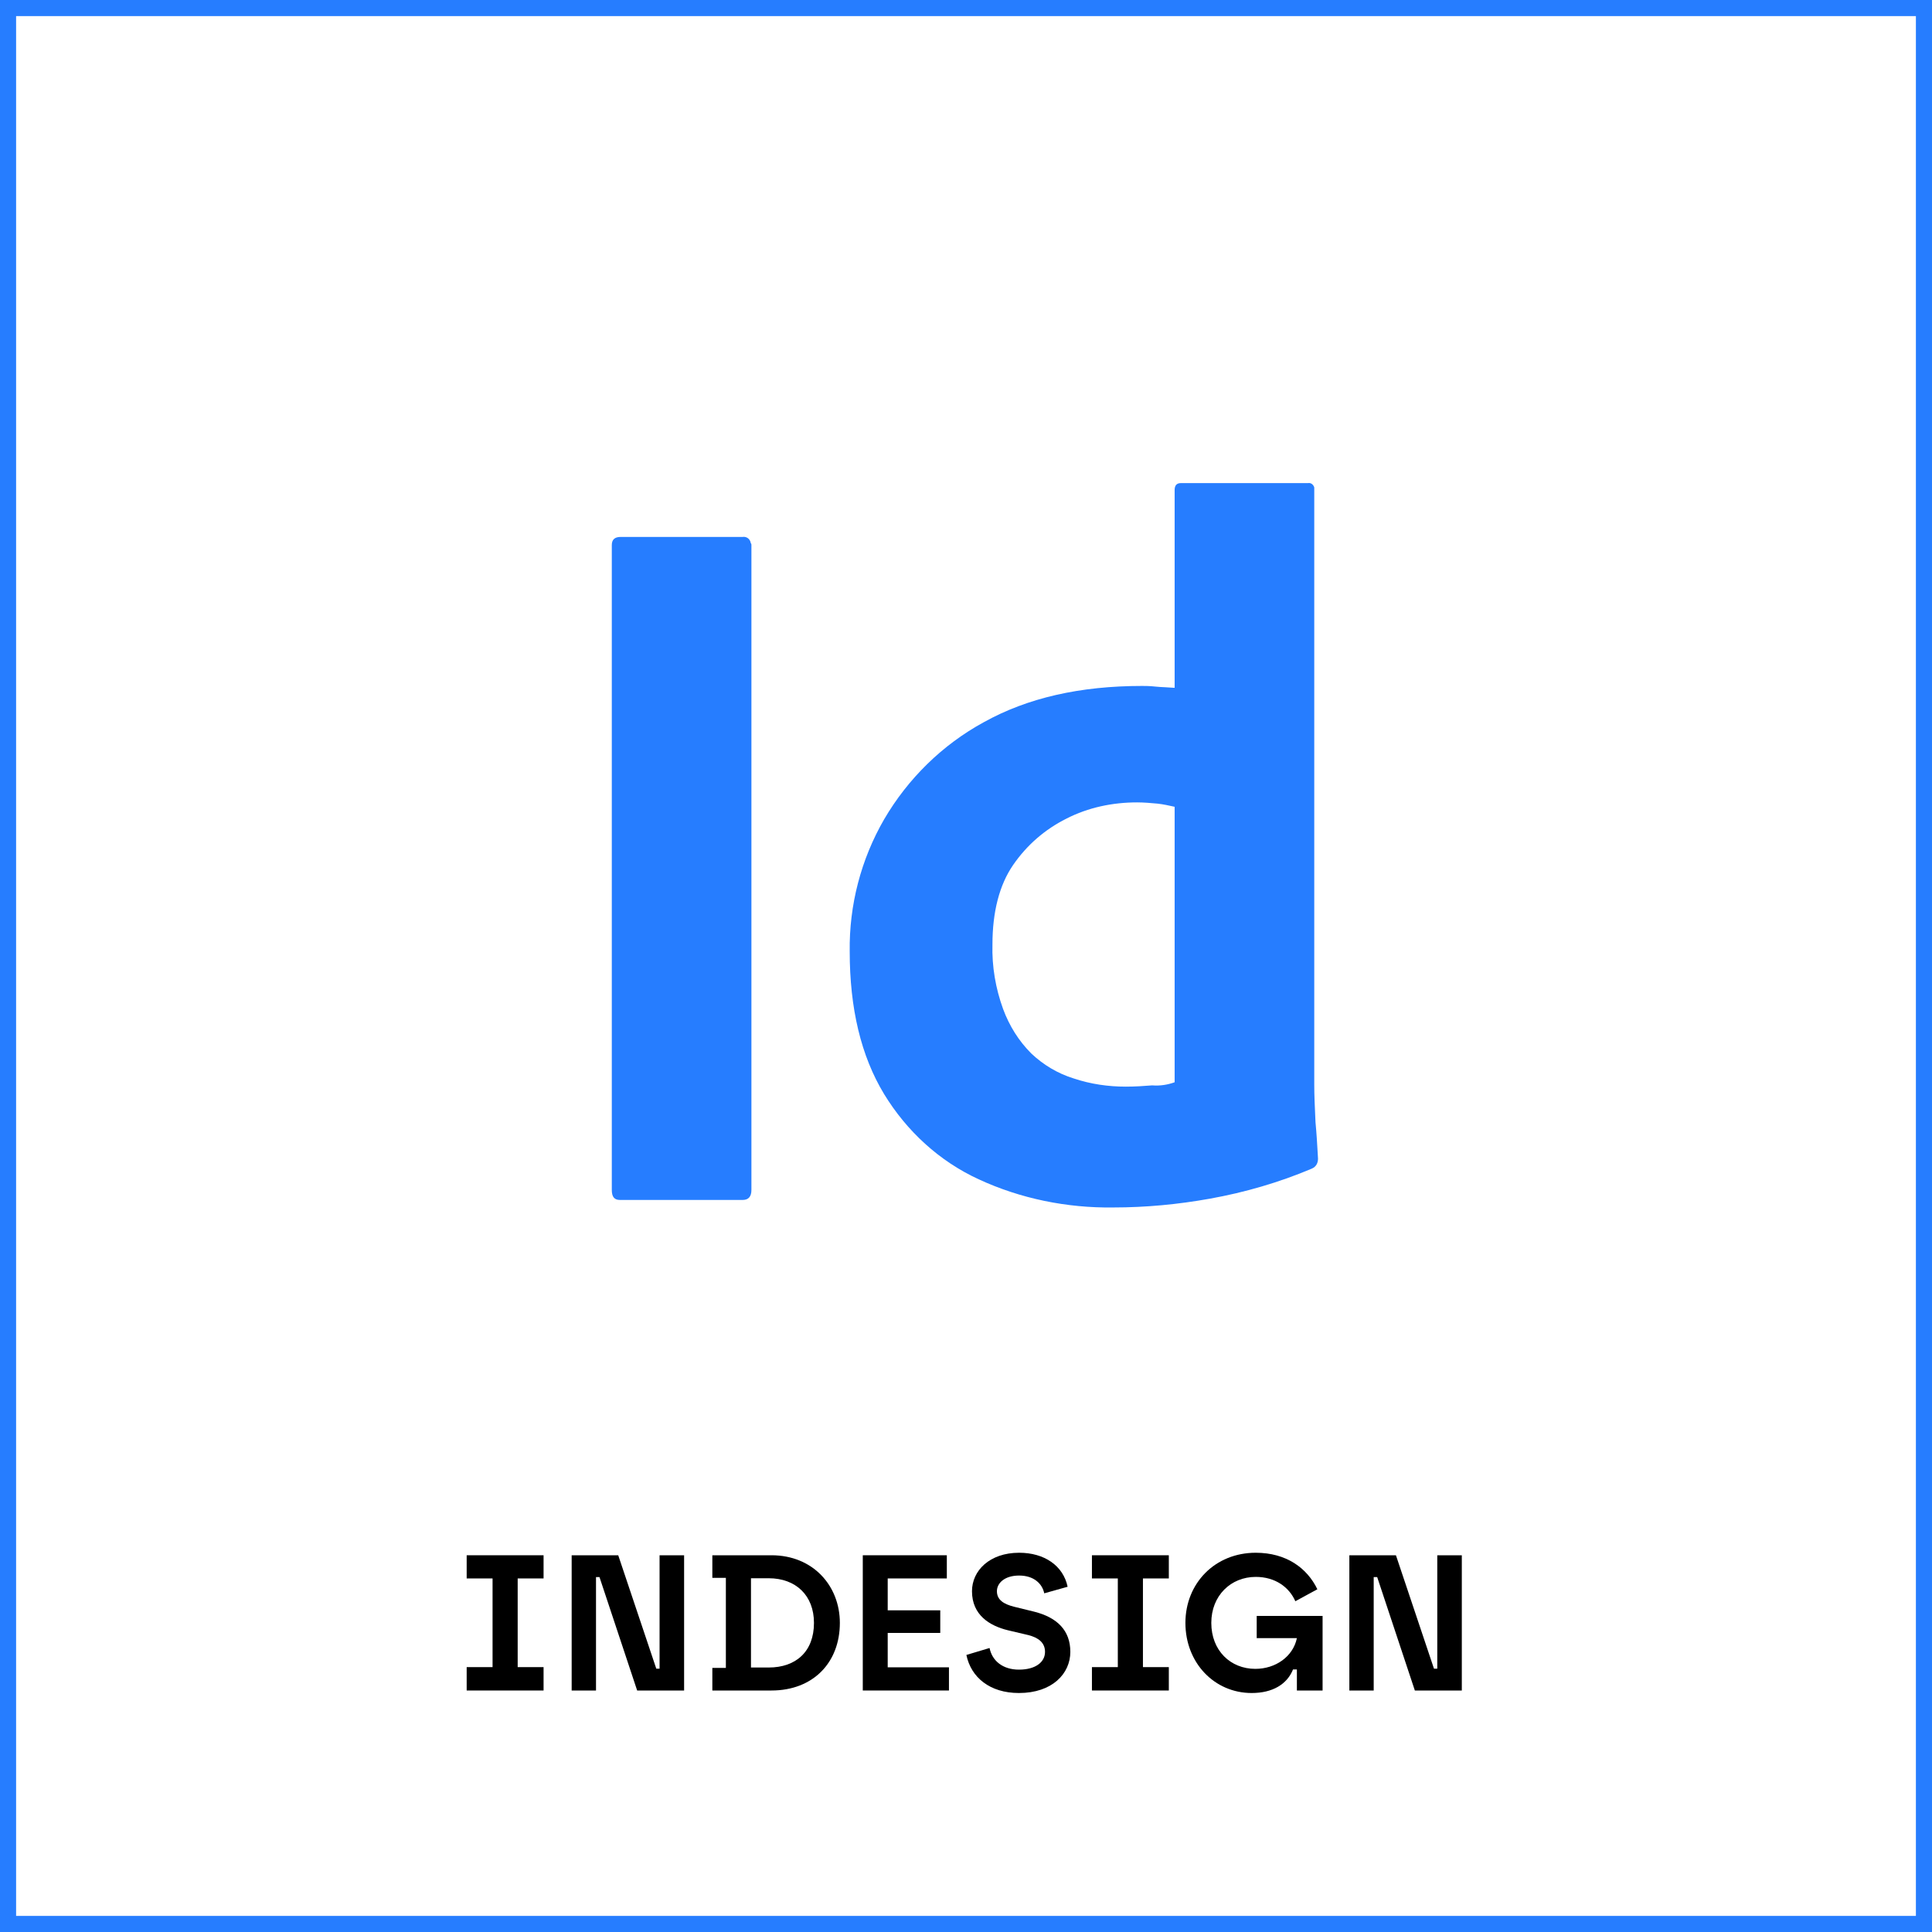
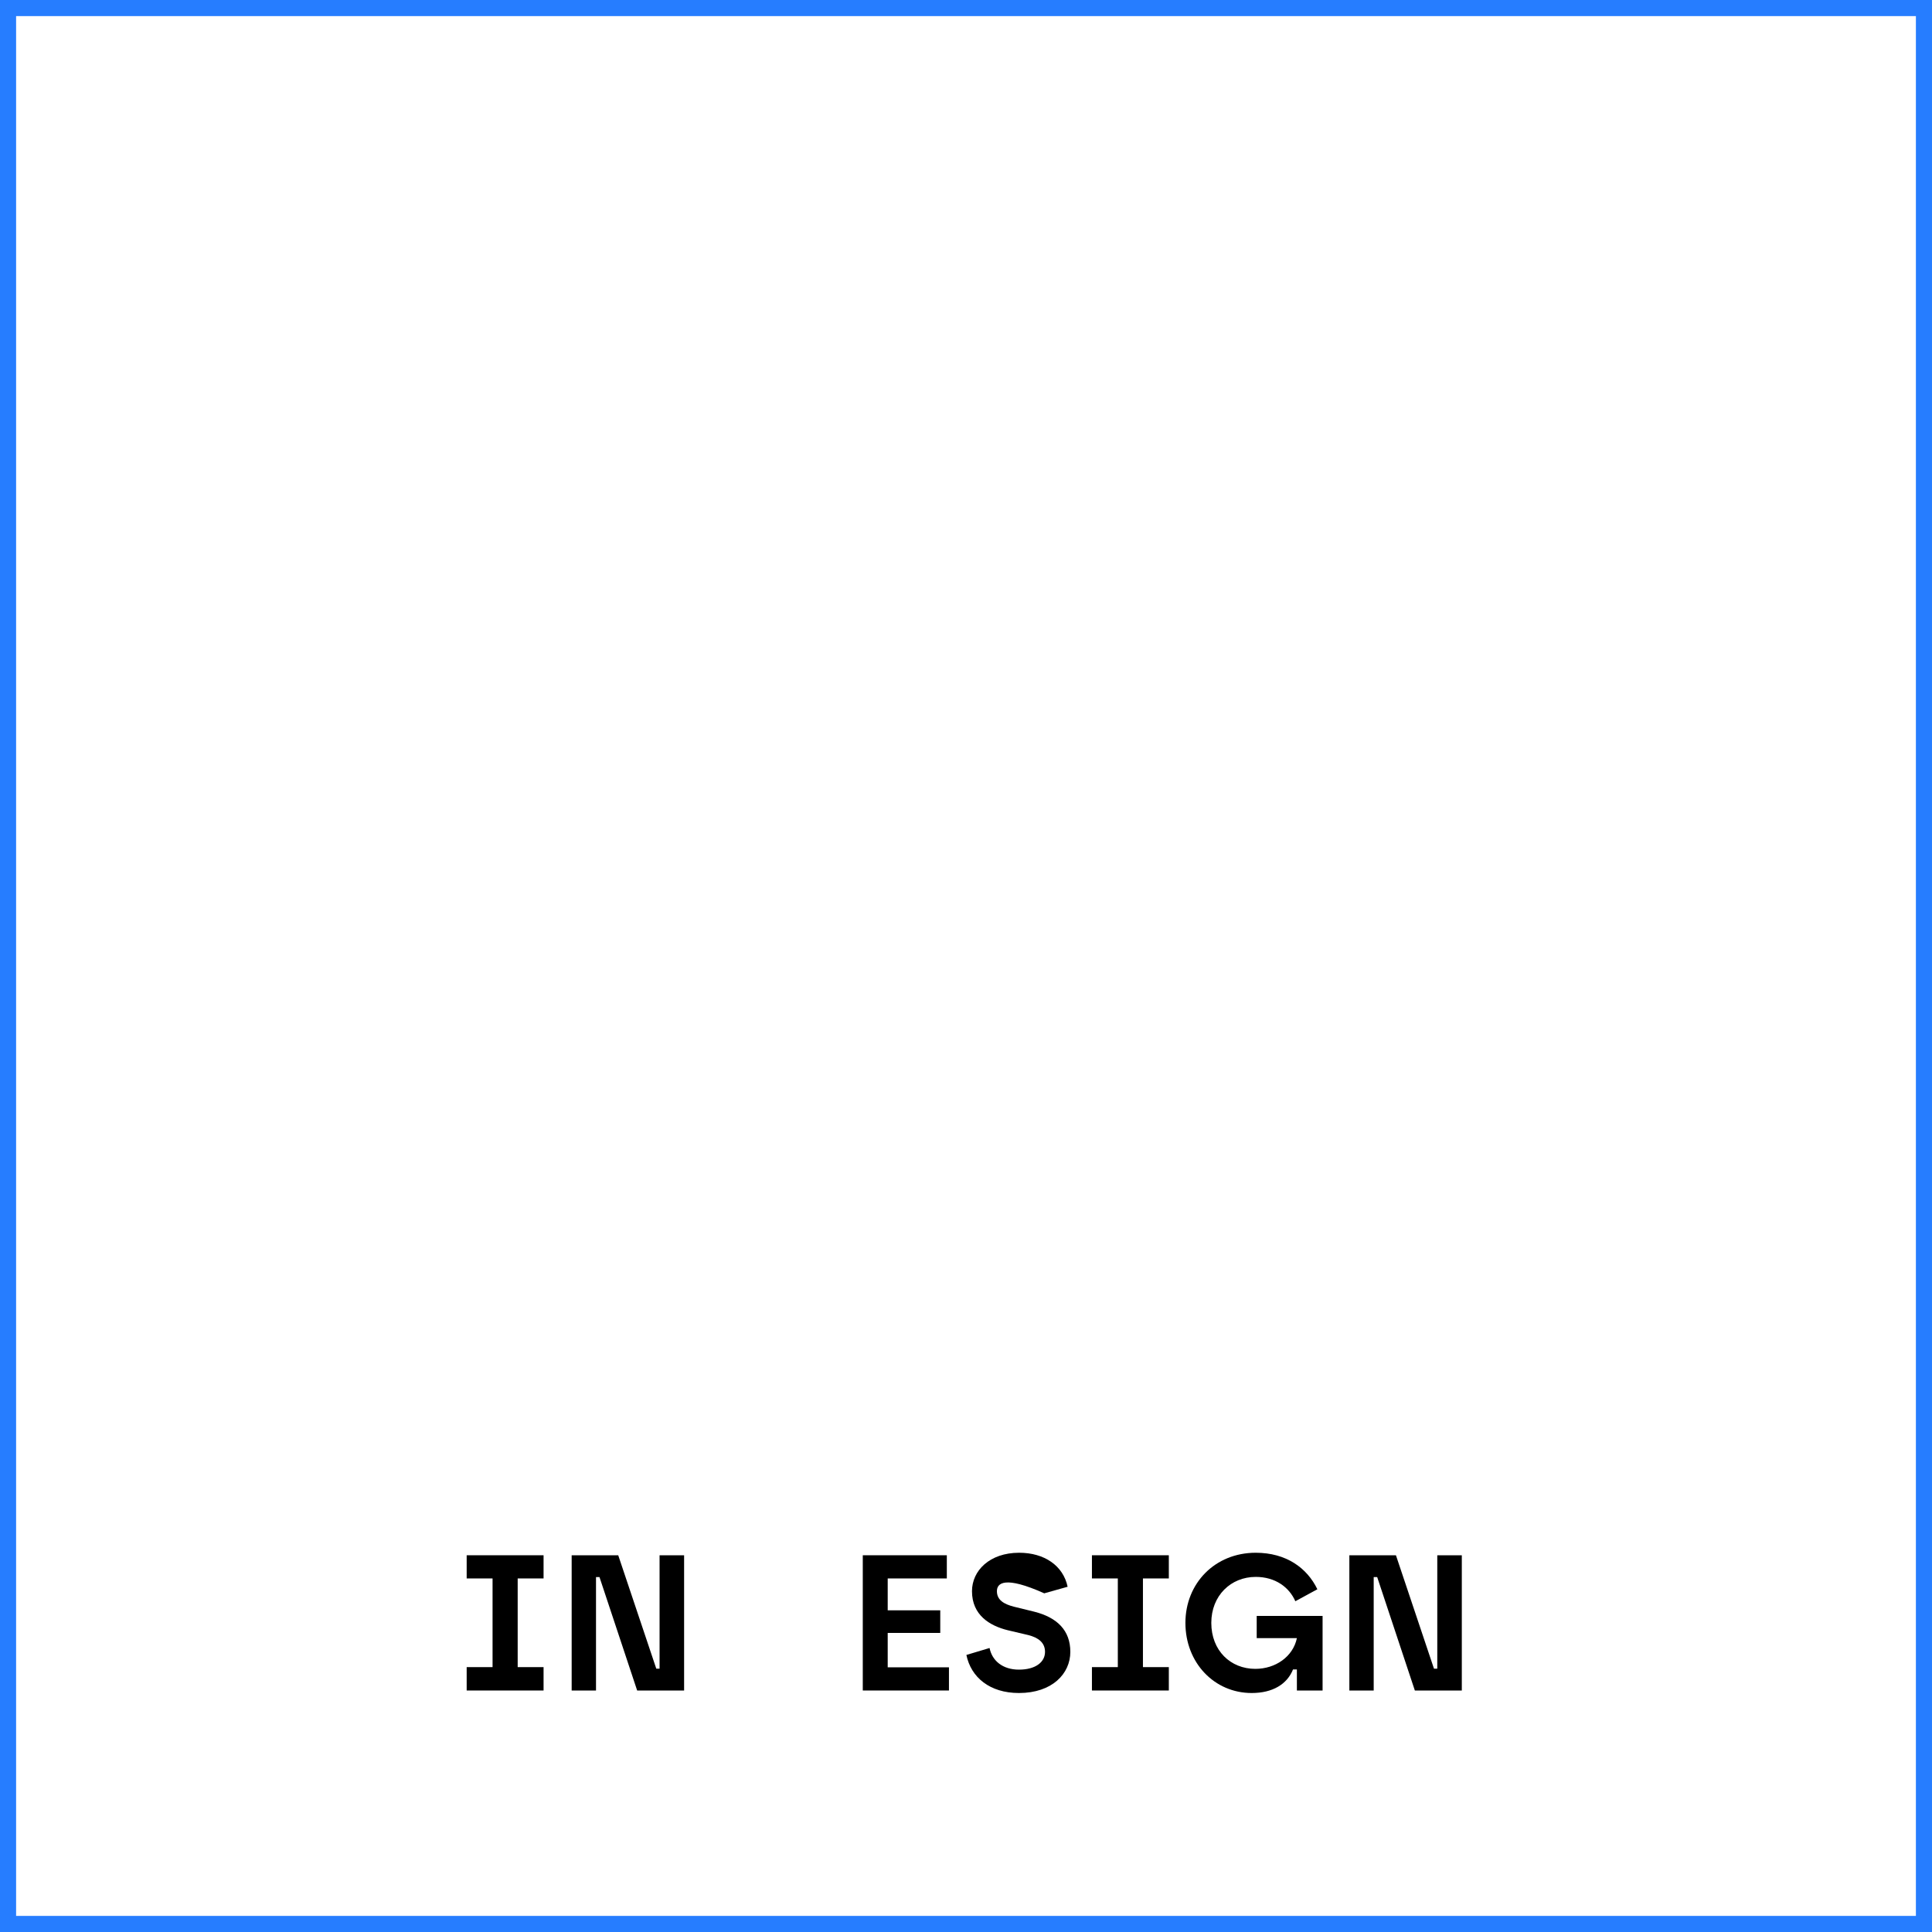
<svg xmlns="http://www.w3.org/2000/svg" width="120" height="120" viewBox="0 0 120 120" fill="none">
  <rect x="0.5" y="0.5" width="119" height="119" stroke="#267DFF" />
  <path d="M83.811 105V96.6H86.704L89.067 103.644H89.272V96.6H90.796V105H87.879L85.54 97.956H85.323V105H83.811Z" fill="black" />
  <path d="M77.744 105.156C75.428 105.156 73.628 103.284 73.628 100.8C73.628 98.34 75.464 96.444 77.996 96.444C79.892 96.444 81.188 97.392 81.824 98.712L80.456 99.456C80.072 98.58 79.208 97.944 77.996 97.944C76.448 97.944 75.236 99.108 75.236 100.8C75.236 102.516 76.424 103.656 77.972 103.656C79.22 103.656 80.312 102.9 80.552 101.748H78.056V100.368H82.148V105H80.552V103.692H80.312C79.94 104.616 79.04 105.156 77.744 105.156Z" fill="black" />
  <path d="M67.822 105V103.548H69.43V98.04H67.822V96.6H72.598V98.04H70.99V103.548H72.598V105H67.822Z" fill="black" />
-   <path d="M63.288 105.156C61.476 105.156 60.312 104.184 60.024 102.792L61.464 102.36C61.62 103.152 62.28 103.704 63.288 103.704C64.32 103.704 64.908 103.236 64.908 102.6C64.908 102.024 64.488 101.712 63.864 101.556L62.592 101.256C61.476 100.98 60.372 100.32 60.372 98.832C60.372 97.56 61.464 96.444 63.3 96.444C64.872 96.444 66.036 97.248 66.312 98.556L64.86 98.964C64.74 98.376 64.224 97.86 63.3 97.86C62.4 97.86 61.92 98.328 61.92 98.832C61.92 99.384 62.364 99.636 62.964 99.792L64.236 100.104C65.664 100.464 66.48 101.268 66.48 102.6C66.48 103.956 65.352 105.156 63.288 105.156Z" fill="black" />
+   <path d="M63.288 105.156C61.476 105.156 60.312 104.184 60.024 102.792L61.464 102.36C61.62 103.152 62.28 103.704 63.288 103.704C64.32 103.704 64.908 103.236 64.908 102.6C64.908 102.024 64.488 101.712 63.864 101.556L62.592 101.256C61.476 100.98 60.372 100.32 60.372 98.832C60.372 97.56 61.464 96.444 63.3 96.444C64.872 96.444 66.036 97.248 66.312 98.556L64.86 98.964C62.4 97.86 61.92 98.328 61.92 98.832C61.92 99.384 62.364 99.636 62.964 99.792L64.236 100.104C65.664 100.464 66.48 101.268 66.48 102.6C66.48 103.956 65.352 105.156 63.288 105.156Z" fill="black" />
  <path d="M53.589 105V96.6H58.809V98.04H55.137V100.02H58.401V101.424H55.137V103.56H58.941V105H53.589Z" fill="black" />
-   <path d="M44.245 105V103.596H45.085V98.004H44.245V96.6H47.917C50.497 96.6 52.165 98.496 52.165 100.8C52.165 103.272 50.497 105 47.917 105H44.245ZM46.645 103.572H47.749C49.429 103.572 50.557 102.588 50.557 100.8C50.557 99.096 49.429 98.028 47.749 98.028H46.645V103.572Z" fill="black" />
  <path d="M35.507 105V96.6H38.399L40.763 103.644H40.967V96.6H42.491V105H39.575L37.235 97.956H37.019V105H35.507Z" fill="black" />
  <path d="M28.986 105V103.548H30.594V98.04H28.986V96.6H33.762V98.04H32.154V103.548H33.762V105H28.986Z" fill="black" />
-   <path fill-rule="evenodd" clip-rule="evenodd" d="M60.788 73.248C63.393 74.454 66.271 75.037 69.148 74.998C71.171 74.998 73.193 74.804 75.137 74.454C77.315 74.065 79.453 73.443 81.475 72.587C81.748 72.471 81.864 72.237 81.864 71.965C81.858 71.863 81.852 71.758 81.846 71.651C81.813 71.063 81.775 70.4 81.709 69.71C81.705 69.631 81.702 69.553 81.698 69.476C81.663 68.712 81.631 68.012 81.631 67.376V30.278C81.592 30.123 81.437 29.967 81.242 30.006H73.348C73.076 30.006 72.959 30.162 72.959 30.434V42.722C72.743 42.704 72.544 42.694 72.358 42.685C72.141 42.675 71.942 42.665 71.754 42.644C71.404 42.605 71.132 42.605 70.937 42.605C67.087 42.605 63.821 43.344 61.099 44.861C58.532 46.261 56.393 48.361 54.916 50.888C53.477 53.377 52.738 56.216 52.777 59.093C52.777 62.632 53.477 65.588 54.916 67.96C56.316 70.254 58.338 72.121 60.788 73.248ZM72.959 50.111V67.221C72.531 67.376 72.065 67.454 71.559 67.415C71.054 67.454 70.509 67.493 69.926 67.493C68.837 67.493 67.748 67.338 66.698 66.987C65.687 66.676 64.793 66.132 64.054 65.432C63.276 64.654 62.693 63.721 62.304 62.671C61.838 61.388 61.604 60.027 61.643 58.666C61.643 56.644 62.071 54.971 62.926 53.727C63.782 52.483 64.91 51.511 66.232 50.849C67.593 50.15 69.109 49.838 70.626 49.838C71.054 49.838 71.482 49.877 71.909 49.916C72.259 49.955 72.609 50.033 72.959 50.111ZM46.672 73.909V33.856C46.672 33.817 46.672 33.778 46.633 33.739C46.594 33.467 46.361 33.311 46.127 33.35H38.544C38.194 33.35 38 33.506 38 33.856V73.909C38 74.337 38.156 74.531 38.505 74.531H46.127C46.477 74.531 46.672 74.337 46.672 73.909Z" fill="#267DFF" />
</svg>